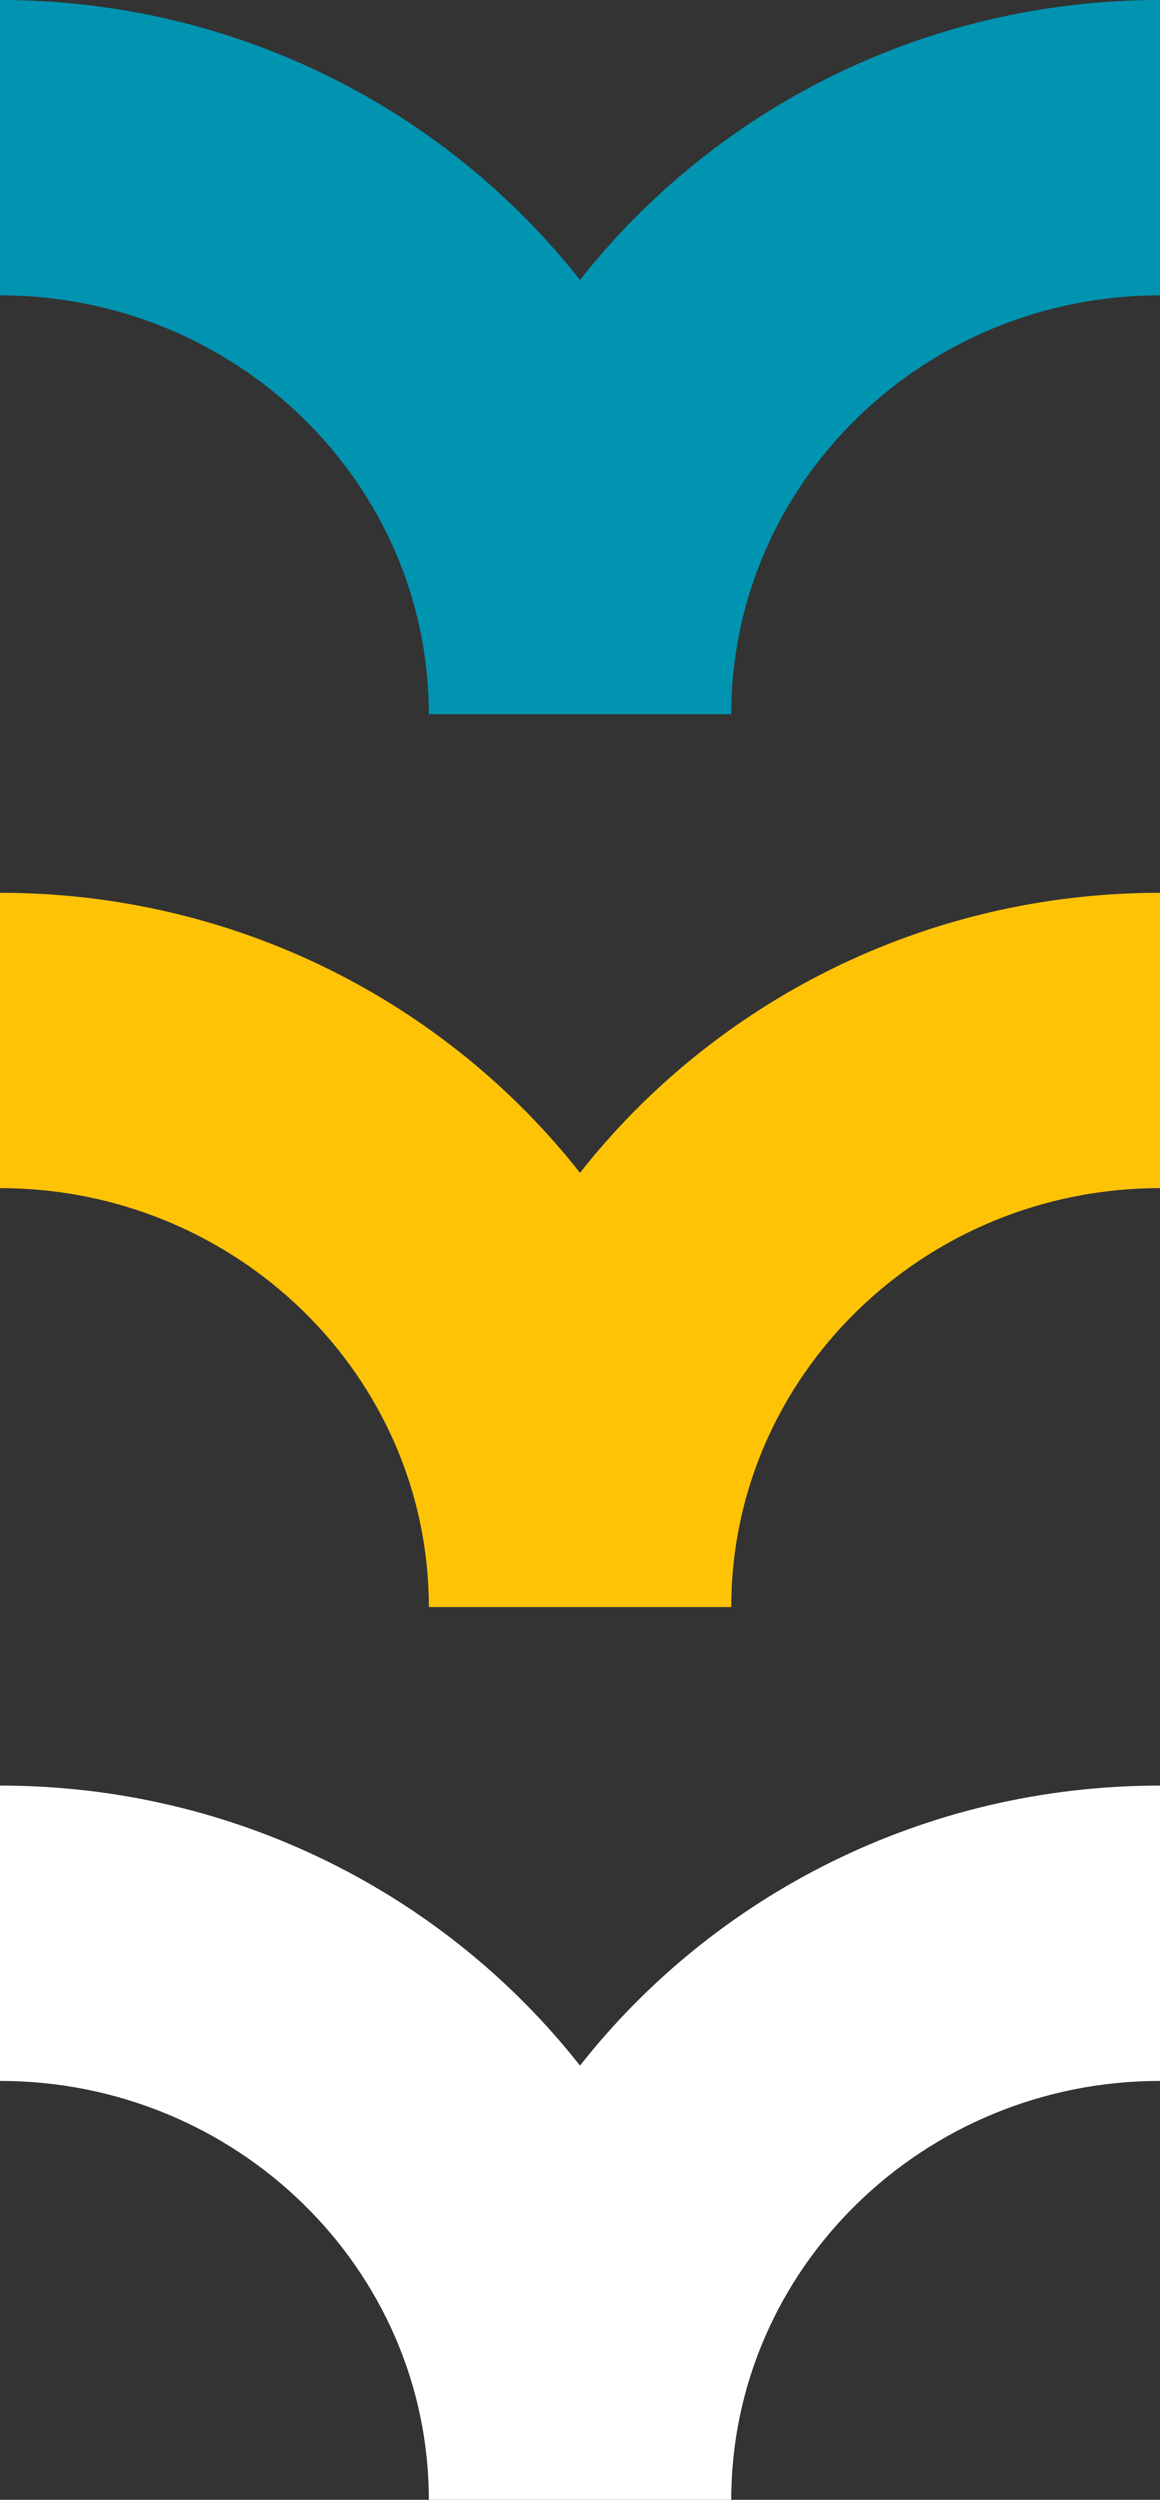
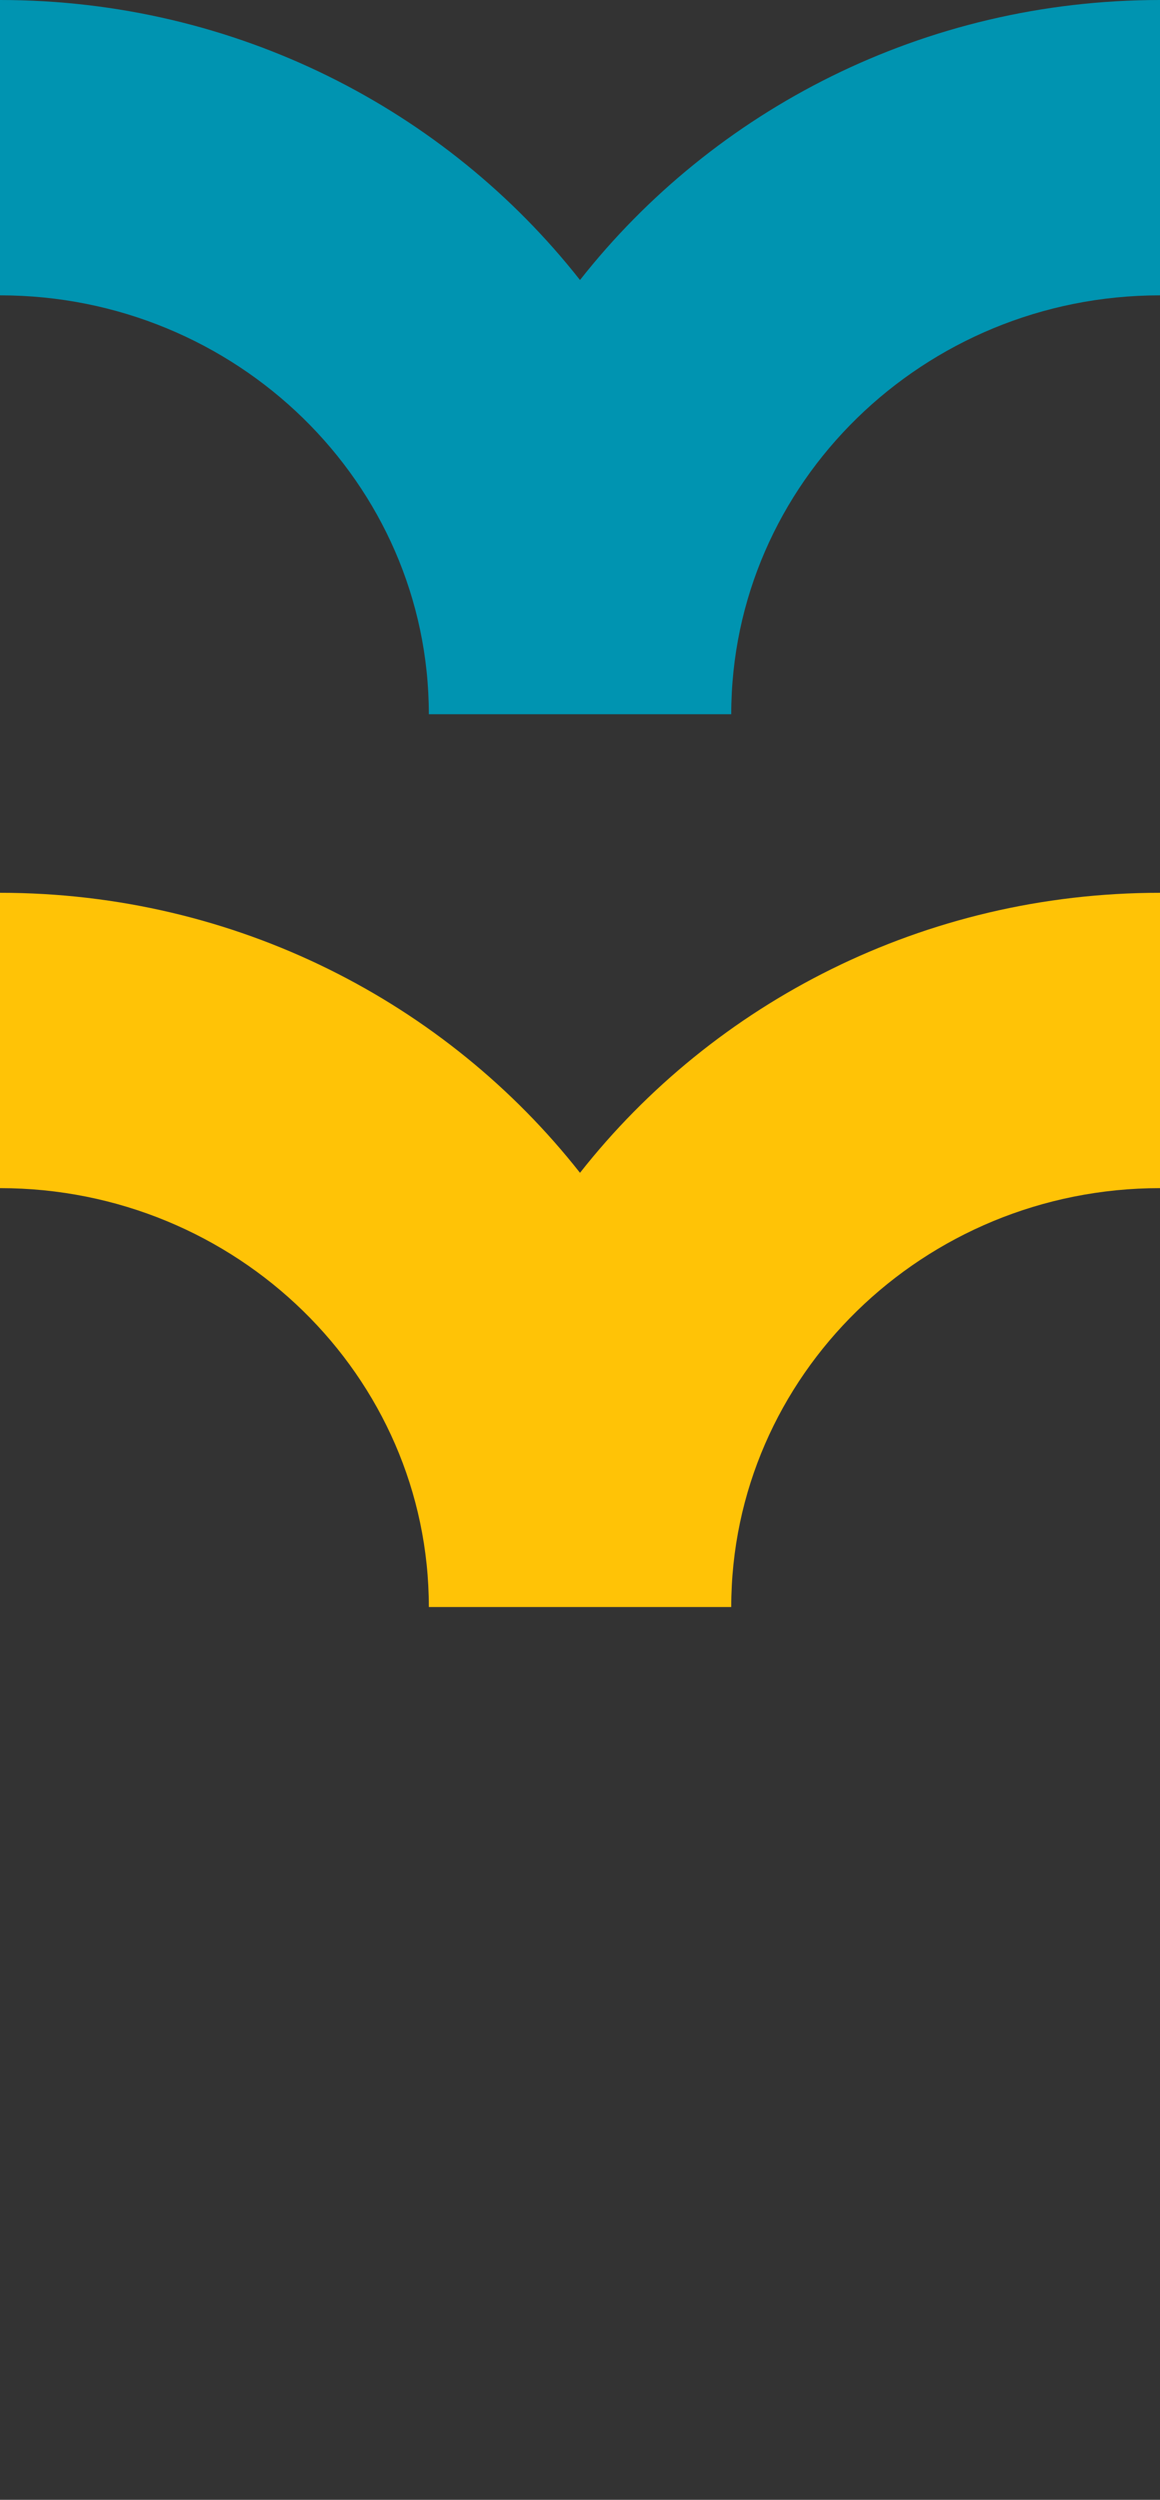
<svg xmlns="http://www.w3.org/2000/svg" width="26" height="56" viewBox="0 0 26 56" fill="none" aria-hidden="true" focusable="false">
  <rect x="0" y="0" width="26" height="56" fill="#333333" stroke="none" />
  <path d="M13 6.273C10.002 2.463 5.291 -2.09254e-06 2.09815e-06 -2.78634e-06L1.23051e-06 6.616C5.299 6.616 9.612 10.825 9.612 16L16.39 16C16.39 10.827 20.701 6.616 26 6.616L26 6.23153e-07C20.709 -7.06424e-08 15.998 2.463 13 6.273Z" fill="#0094B1" />
  <path d="M13 26.273C10.002 22.463 5.291 20 0 20L0 26.616C5.299 26.616 9.612 30.825 9.612 36L16.39 36C16.39 30.827 20.701 26.616 26 26.616L26 20C20.709 20 15.998 22.463 13 26.273Z" fill="#FFC306" />
-   <path d="M13 46.273C10.002 42.463 5.291 40 2.09815e-06 40L1.23051e-06 46.616C5.299 46.616 9.612 50.825 9.612 56L16.39 56C16.39 50.827 20.701 46.616 26 46.616L26 40C20.709 40 15.998 42.463 13 46.273Z" fill="white" />
</svg>